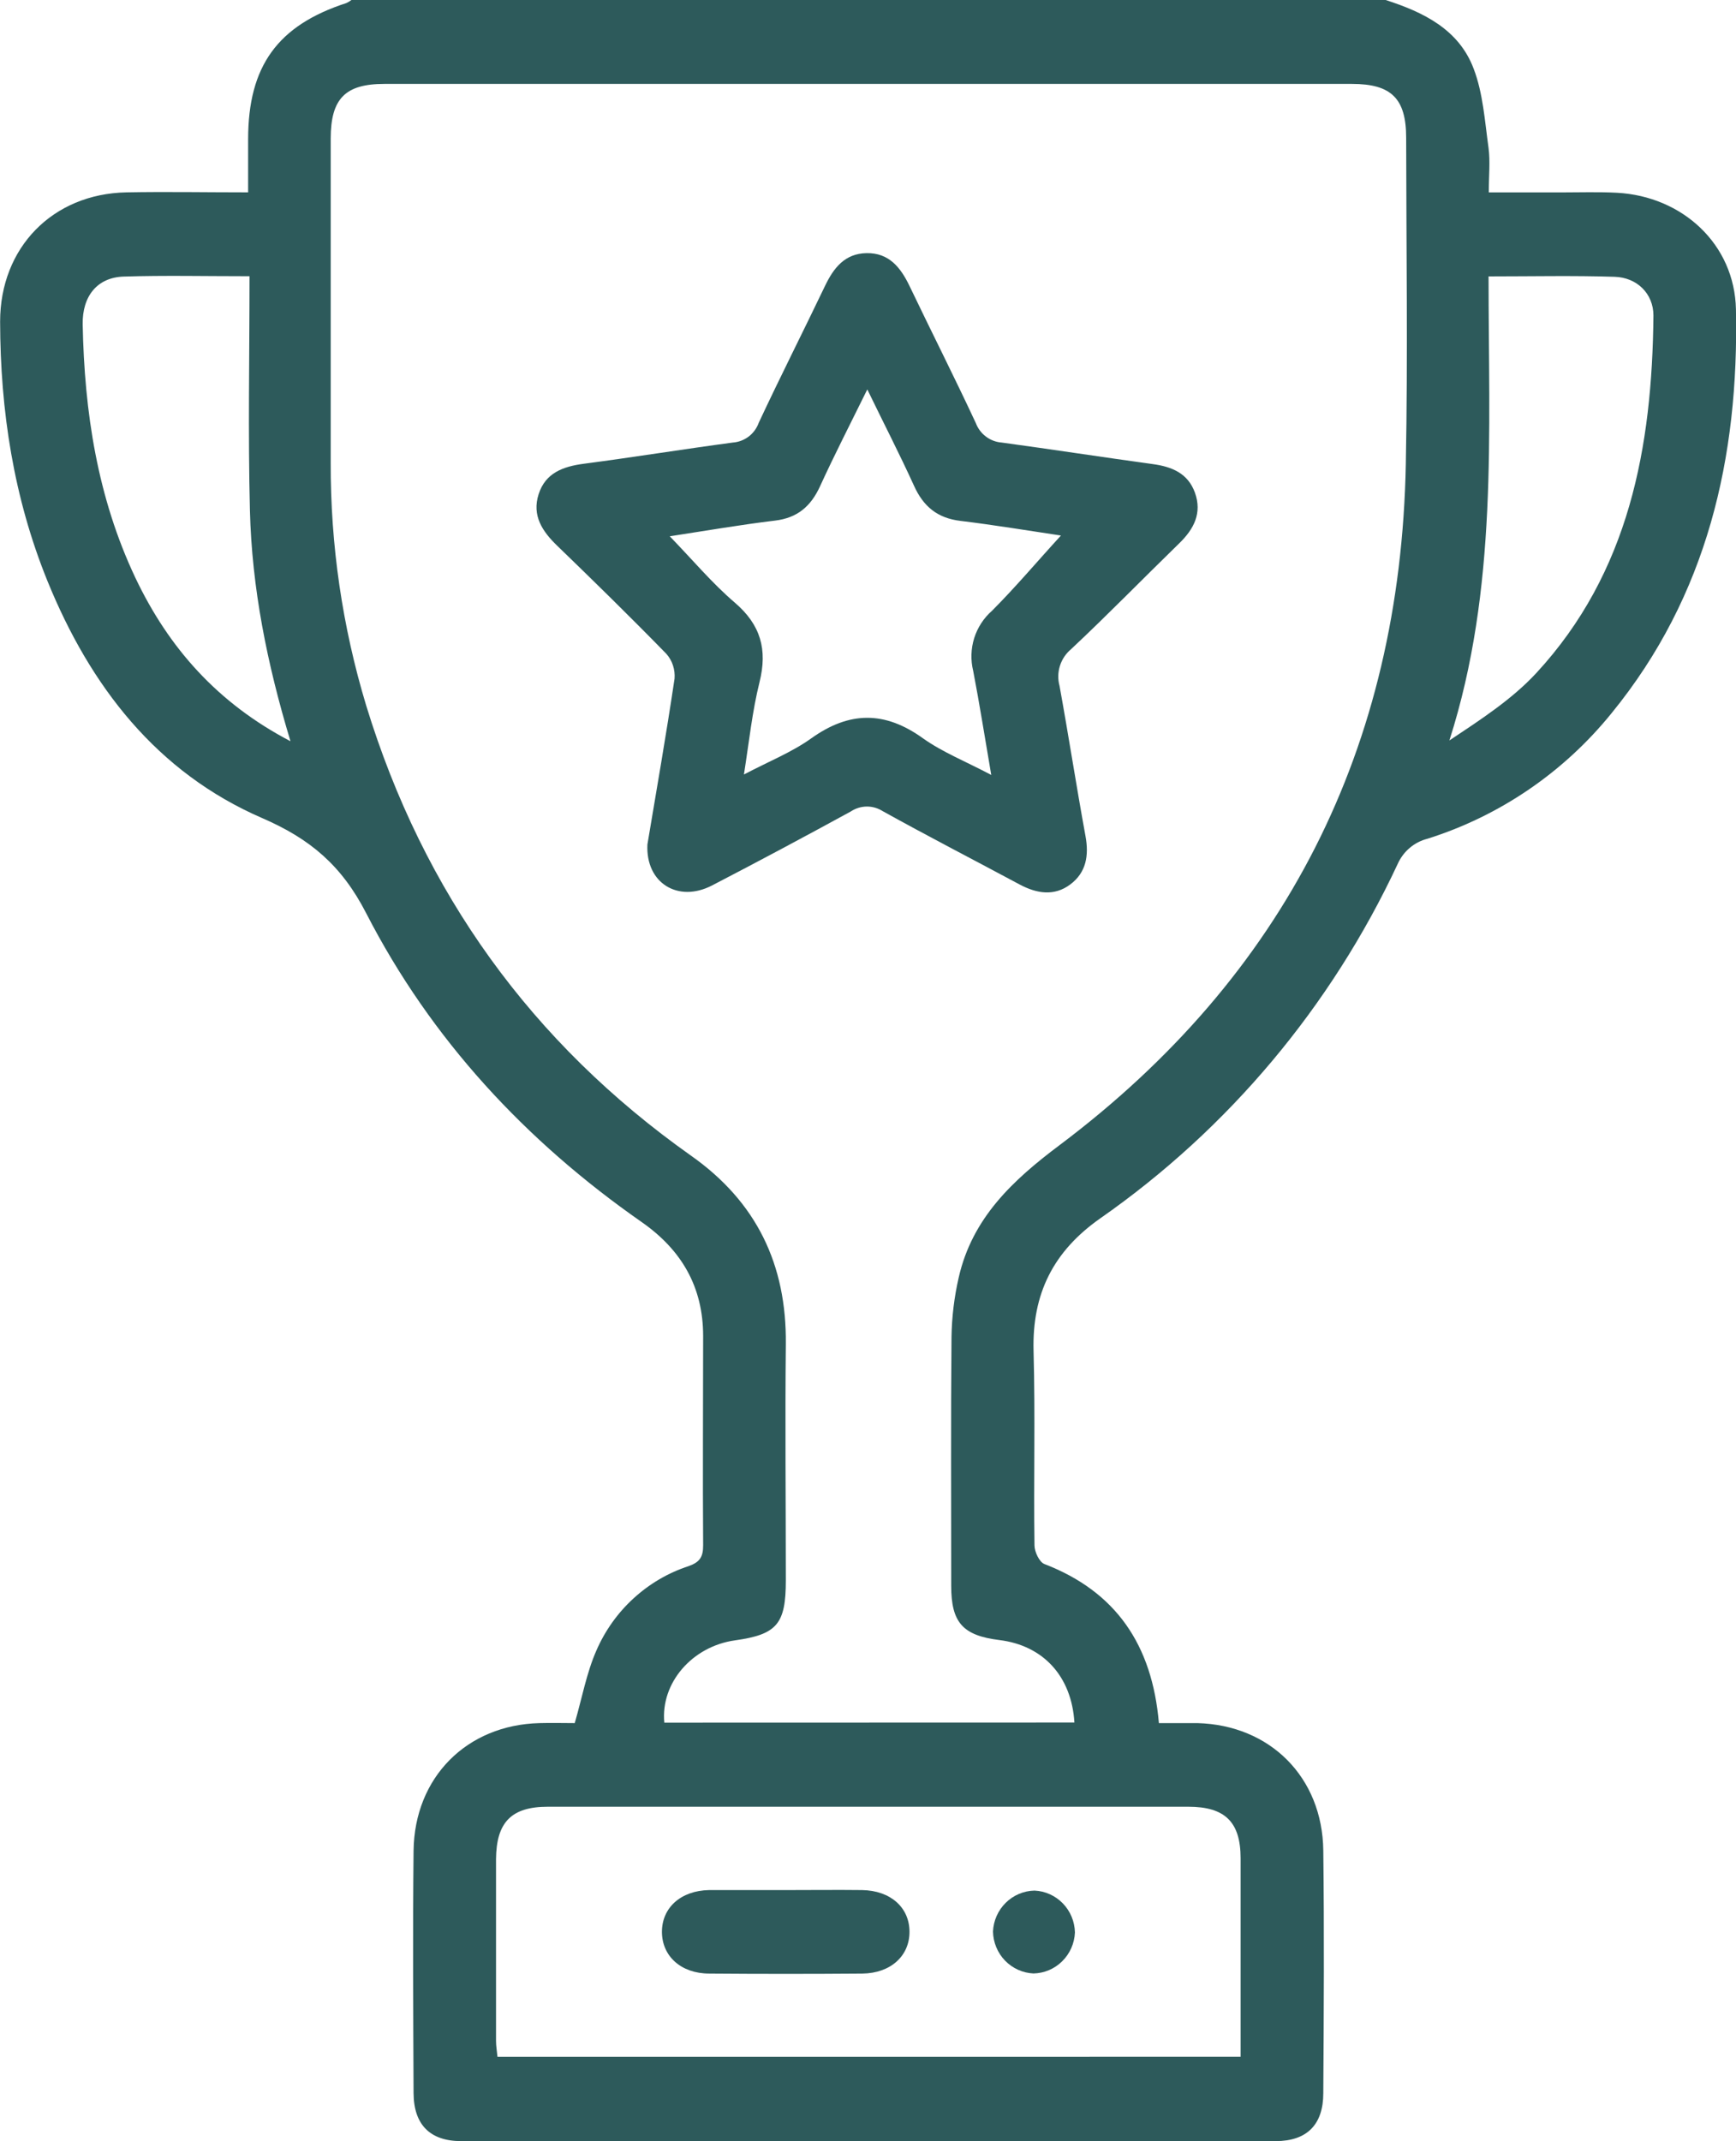
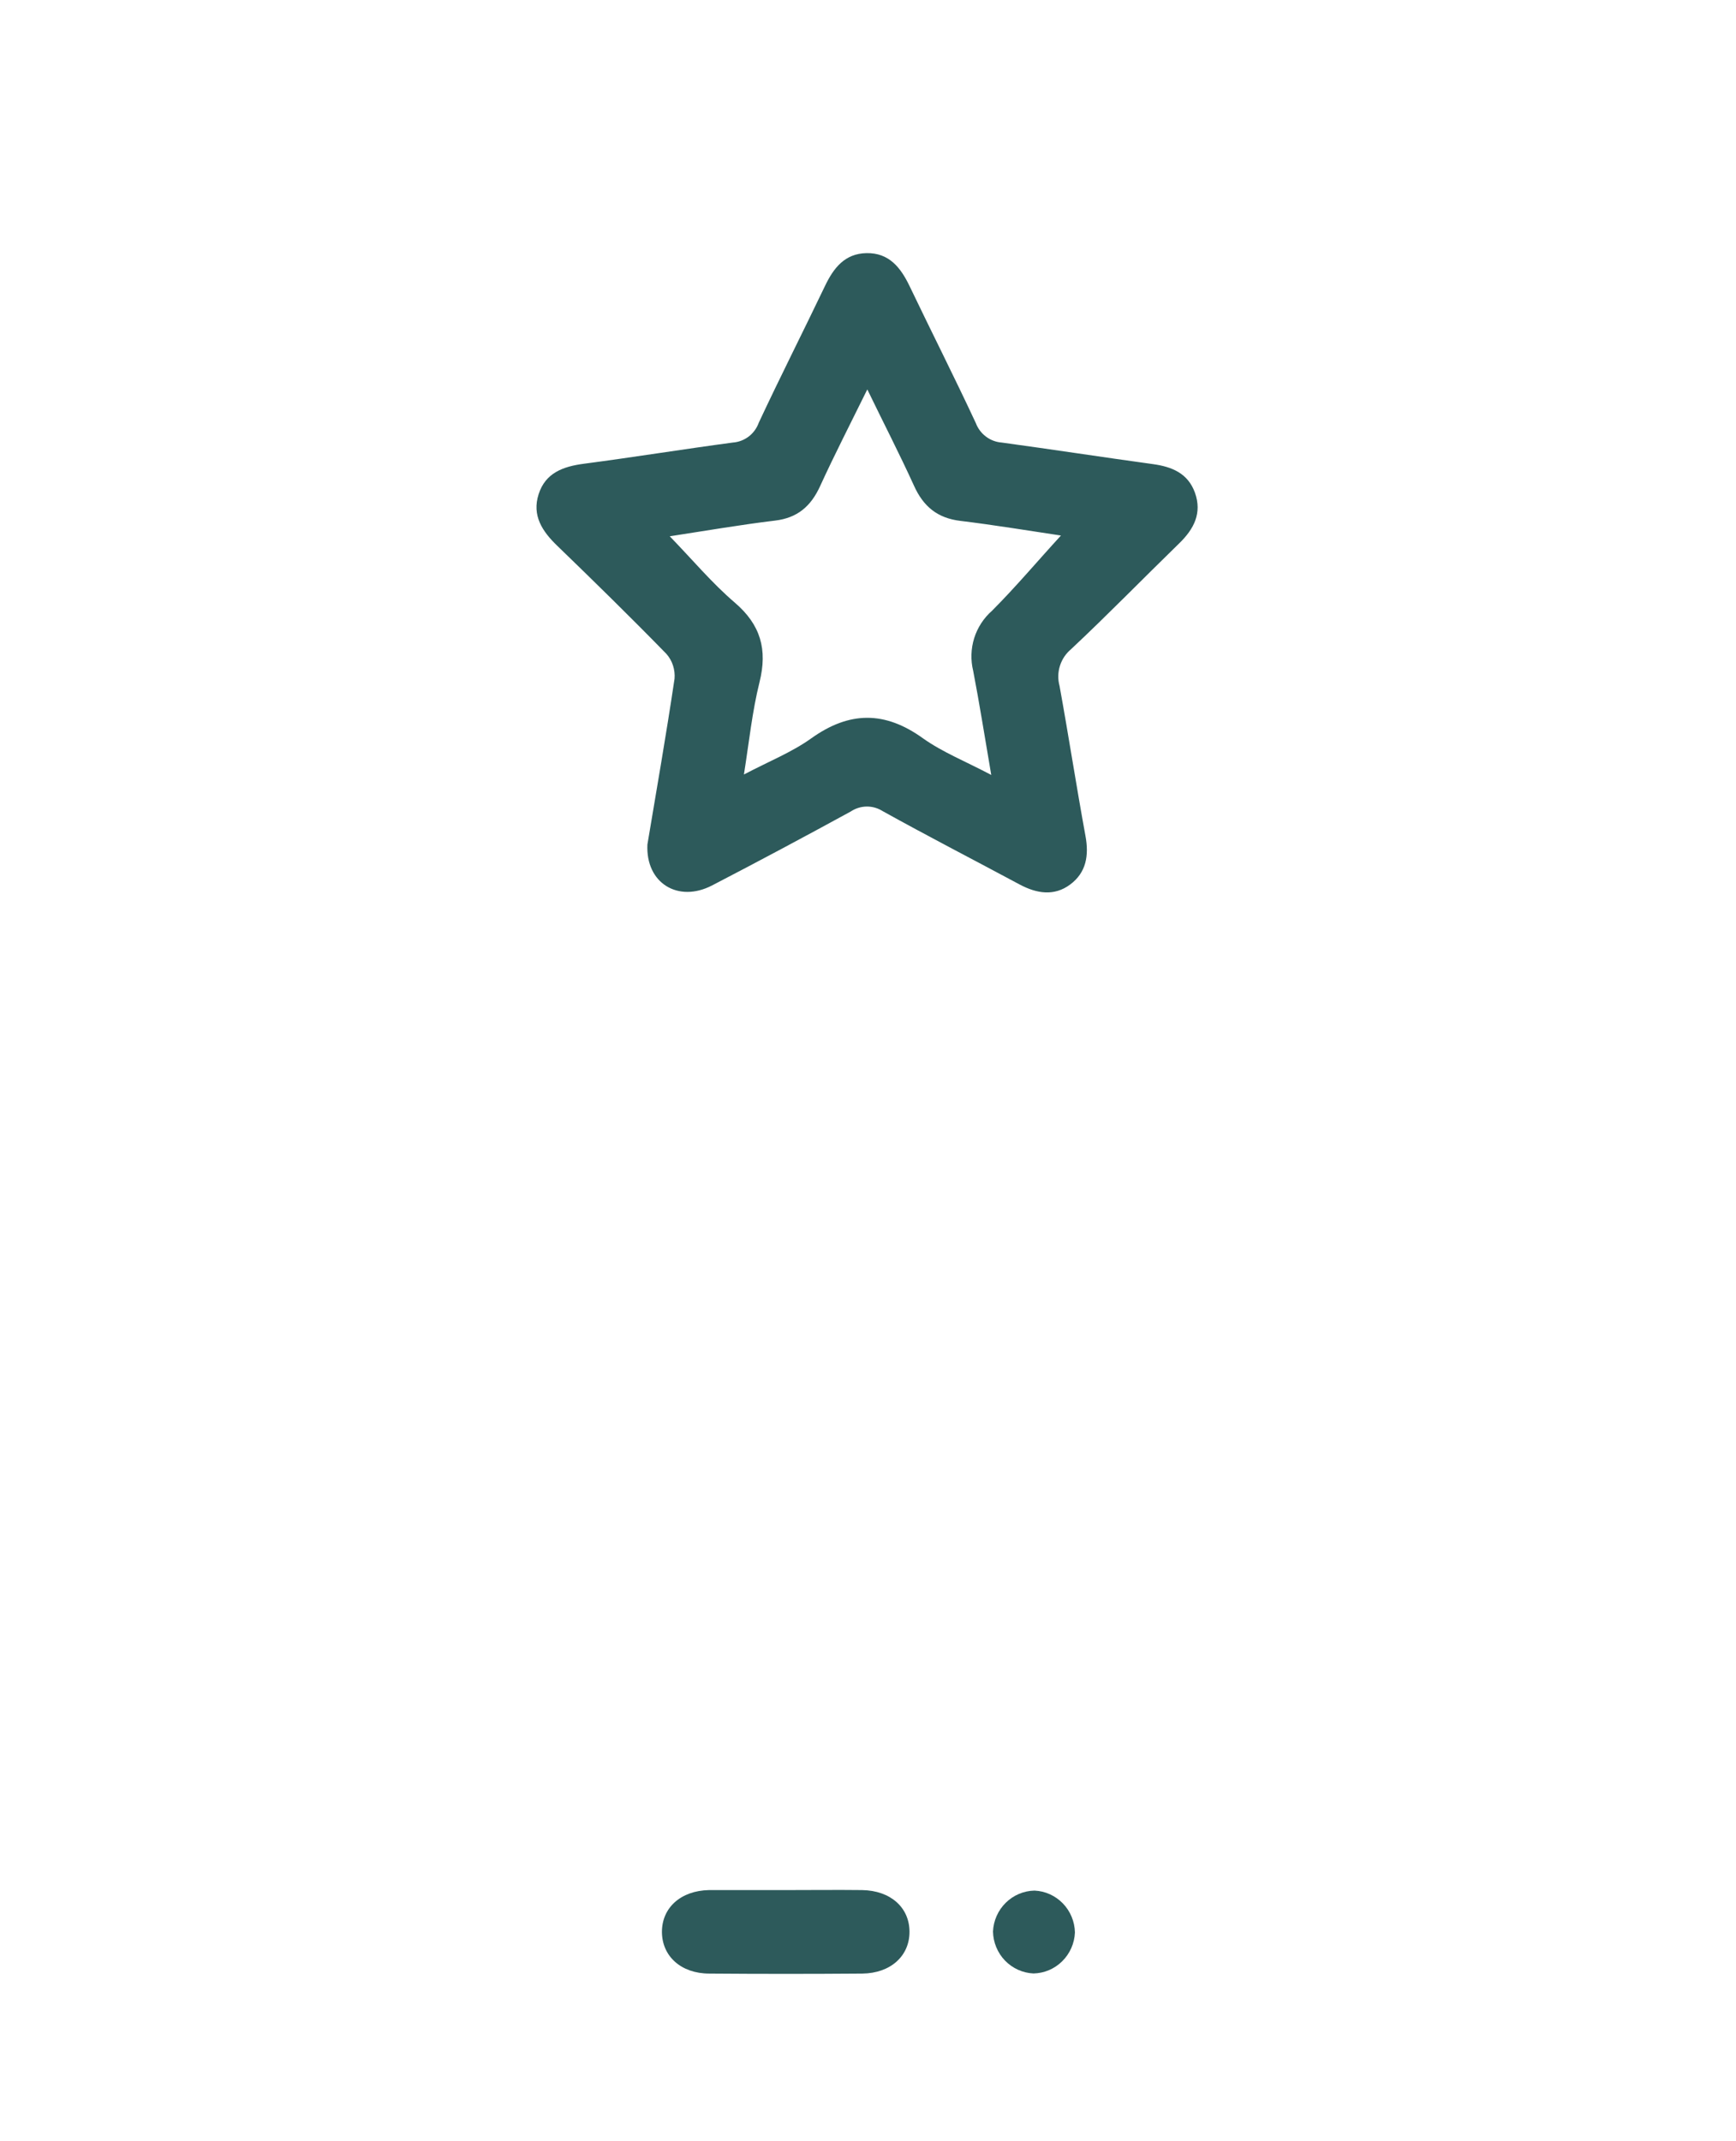
<svg xmlns="http://www.w3.org/2000/svg" fill="none" viewBox="0 0 30 37" height="37" width="30">
  <g clip-path="url(#clip0_20_415)">
-     <path fill="#2D5A5B" d="M23.945 0C24.598 0.21 25.212 0.508 25.467 1.189C25.629 1.613 25.659 2.094 25.723 2.551C25.755 2.787 25.728 3.031 25.728 3.325C26.153 3.325 26.565 3.325 26.981 3.325C27.302 3.325 27.625 3.314 27.946 3.331C29.072 3.393 29.976 4.217 29.999 5.346C30.052 7.902 29.505 10.295 27.851 12.322C27.024 13.345 25.917 14.1 24.669 14.493C24.556 14.522 24.451 14.575 24.362 14.651C24.273 14.726 24.202 14.821 24.154 14.928C23.004 17.391 21.232 19.504 19.015 21.052C18.204 21.621 17.835 22.353 17.861 23.343C17.892 24.462 17.861 25.582 17.877 26.703C17.877 26.814 17.961 26.992 18.048 27.026C19.285 27.502 19.911 28.423 20.027 29.775C20.247 29.775 20.475 29.775 20.693 29.775C21.946 29.808 22.853 30.708 22.868 31.978C22.885 33.374 22.877 34.772 22.868 36.169C22.868 36.712 22.586 36.997 22.048 36.998C17.355 37.001 12.662 37.001 7.968 36.998C7.432 36.998 7.15 36.713 7.147 36.17C7.141 34.773 7.132 33.376 7.147 31.979C7.163 30.712 8.065 29.807 9.321 29.775C9.534 29.769 9.747 29.775 9.932 29.775C10.059 29.337 10.136 28.908 10.306 28.521C10.455 28.178 10.674 27.87 10.949 27.619C11.224 27.367 11.548 27.177 11.901 27.062C12.094 26.993 12.152 26.904 12.151 26.7C12.142 25.495 12.151 24.291 12.151 23.087C12.151 22.235 11.776 21.597 11.089 21.117C9.085 19.719 7.449 17.961 6.327 15.778C5.904 14.955 5.361 14.496 4.532 14.137C2.712 13.349 1.56 11.861 0.819 10.037C0.237 8.603 0.005 7.099 0.002 5.558C0.002 4.278 0.91 3.35 2.182 3.324C2.87 3.311 3.558 3.324 4.288 3.324C4.288 2.999 4.288 2.703 4.288 2.405C4.288 1.142 4.799 0.437 5.988 0.052C6.02 0.037 6.05 0.019 6.077 -0.003L23.945 0ZM18.567 29.765C18.518 28.962 18.025 28.433 17.272 28.34C16.64 28.262 16.438 28.039 16.438 27.405C16.438 25.972 16.43 24.539 16.443 23.106C16.448 22.759 16.49 22.412 16.568 22.073C16.802 21.046 17.503 20.393 18.31 19.788C22.206 16.86 24.201 12.922 24.294 8.017C24.33 6.139 24.302 4.26 24.3 2.382C24.3 1.703 24.045 1.45 23.363 1.45H6.641C5.966 1.45 5.716 1.705 5.715 2.392C5.715 4.259 5.715 6.125 5.715 7.992C5.71 9.414 5.916 10.828 6.327 12.188C7.319 15.429 9.19 18.023 11.942 19.97C13.07 20.765 13.595 21.847 13.58 23.228C13.566 24.585 13.58 25.949 13.58 27.31C13.58 28.064 13.426 28.243 12.702 28.345C11.961 28.448 11.414 29.081 11.48 29.767L18.567 29.765ZM21.439 35.541C21.439 34.372 21.439 33.241 21.439 32.111C21.439 31.485 21.171 31.22 20.536 31.22C16.846 31.22 13.156 31.22 9.467 31.22C8.84 31.22 8.577 31.485 8.572 32.125C8.572 33.172 8.572 34.219 8.572 35.266C8.572 35.356 8.588 35.447 8.597 35.542L21.439 35.541ZM5.02 12.809C4.614 11.467 4.353 10.16 4.319 8.823C4.285 7.487 4.312 6.138 4.312 4.773C3.538 4.773 2.837 4.757 2.137 4.779C1.682 4.794 1.421 5.115 1.429 5.604C1.458 7.12 1.684 8.597 2.338 9.981C2.914 11.195 3.761 12.151 5.021 12.809H5.02ZM25.724 4.776C25.724 7.49 25.887 10.171 25.047 12.795C25.59 12.433 26.127 12.086 26.55 11.629C28.154 9.892 28.552 7.727 28.573 5.452C28.573 5.072 28.287 4.795 27.903 4.783C27.193 4.76 26.481 4.776 25.726 4.776H25.724Z" />
    <path fill="#2D5A5B" d="M11.188 14.593C11.342 13.672 11.512 12.701 11.657 11.727C11.663 11.65 11.654 11.573 11.63 11.499C11.607 11.426 11.568 11.359 11.518 11.301C10.9 10.667 10.265 10.045 9.63 9.431C9.37 9.181 9.19 8.907 9.308 8.54C9.425 8.172 9.731 8.061 10.086 8.014C10.947 7.901 11.805 7.762 12.665 7.647C12.765 7.64 12.86 7.603 12.94 7.542C13.019 7.481 13.079 7.398 13.113 7.303C13.484 6.51 13.88 5.729 14.258 4.939C14.407 4.628 14.601 4.381 14.974 4.374C15.362 4.367 15.564 4.621 15.719 4.945C16.097 5.735 16.493 6.516 16.863 7.31C16.898 7.403 16.959 7.485 17.038 7.544C17.117 7.604 17.212 7.64 17.31 7.647C18.183 7.766 19.053 7.9 19.925 8.02C20.252 8.065 20.529 8.178 20.65 8.514C20.776 8.866 20.632 9.141 20.382 9.385C19.755 9.995 19.146 10.621 18.509 11.218C18.419 11.293 18.352 11.393 18.317 11.505C18.281 11.618 18.279 11.738 18.31 11.852C18.467 12.714 18.6 13.582 18.758 14.444C18.821 14.784 18.771 15.078 18.494 15.284C18.218 15.49 17.915 15.441 17.621 15.284C16.833 14.861 16.038 14.452 15.255 14.017C15.172 13.964 15.076 13.936 14.978 13.937C14.879 13.938 14.784 13.968 14.701 14.023C13.907 14.457 13.108 14.884 12.304 15.301C11.72 15.603 11.156 15.262 11.188 14.593ZM18.336 9.254C17.776 9.17 17.189 9.073 16.599 9.001C16.199 8.954 15.955 8.751 15.793 8.389C15.546 7.846 15.272 7.316 14.988 6.729C14.695 7.324 14.421 7.857 14.172 8.401C14.012 8.751 13.779 8.95 13.392 8.996C12.794 9.068 12.2 9.171 11.574 9.267C11.966 9.671 12.303 10.075 12.698 10.413C13.145 10.796 13.266 11.223 13.125 11.789C13 12.291 12.946 12.811 12.856 13.383C13.292 13.154 13.687 12.997 14.02 12.758C14.677 12.289 15.29 12.282 15.95 12.758C16.289 12.999 16.686 13.156 17.13 13.391C17.016 12.727 16.927 12.159 16.818 11.594C16.772 11.407 16.778 11.211 16.835 11.027C16.893 10.844 16.999 10.68 17.143 10.554C17.556 10.14 17.933 9.691 18.336 9.252V9.254Z" />
    <path fill="#2D5A5B" d="M13.611 32.66C14.04 32.66 14.469 32.655 14.898 32.66C15.389 32.668 15.716 32.961 15.717 33.379C15.719 33.797 15.392 34.097 14.903 34.103C14.021 34.11 13.139 34.11 12.258 34.103C11.768 34.103 11.441 33.802 11.439 33.384C11.438 32.966 11.764 32.669 12.254 32.66C12.707 32.66 13.159 32.66 13.611 32.66Z" />
    <path fill="#2D5A5B" d="M17.877 32.669C18.063 32.677 18.238 32.757 18.368 32.891C18.498 33.026 18.572 33.205 18.576 33.393C18.568 33.581 18.489 33.759 18.356 33.89C18.223 34.022 18.046 34.097 17.86 34.101C17.674 34.093 17.498 34.013 17.368 33.879C17.238 33.744 17.164 33.565 17.16 33.377C17.168 33.189 17.247 33.011 17.38 32.88C17.513 32.748 17.691 32.673 17.877 32.669Z" />
  </g>
  <defs>
    <clipPath id="clip0_20_415">
      <rect fill="white" height="37" width="30" />
    </clipPath>
  </defs>
</svg>